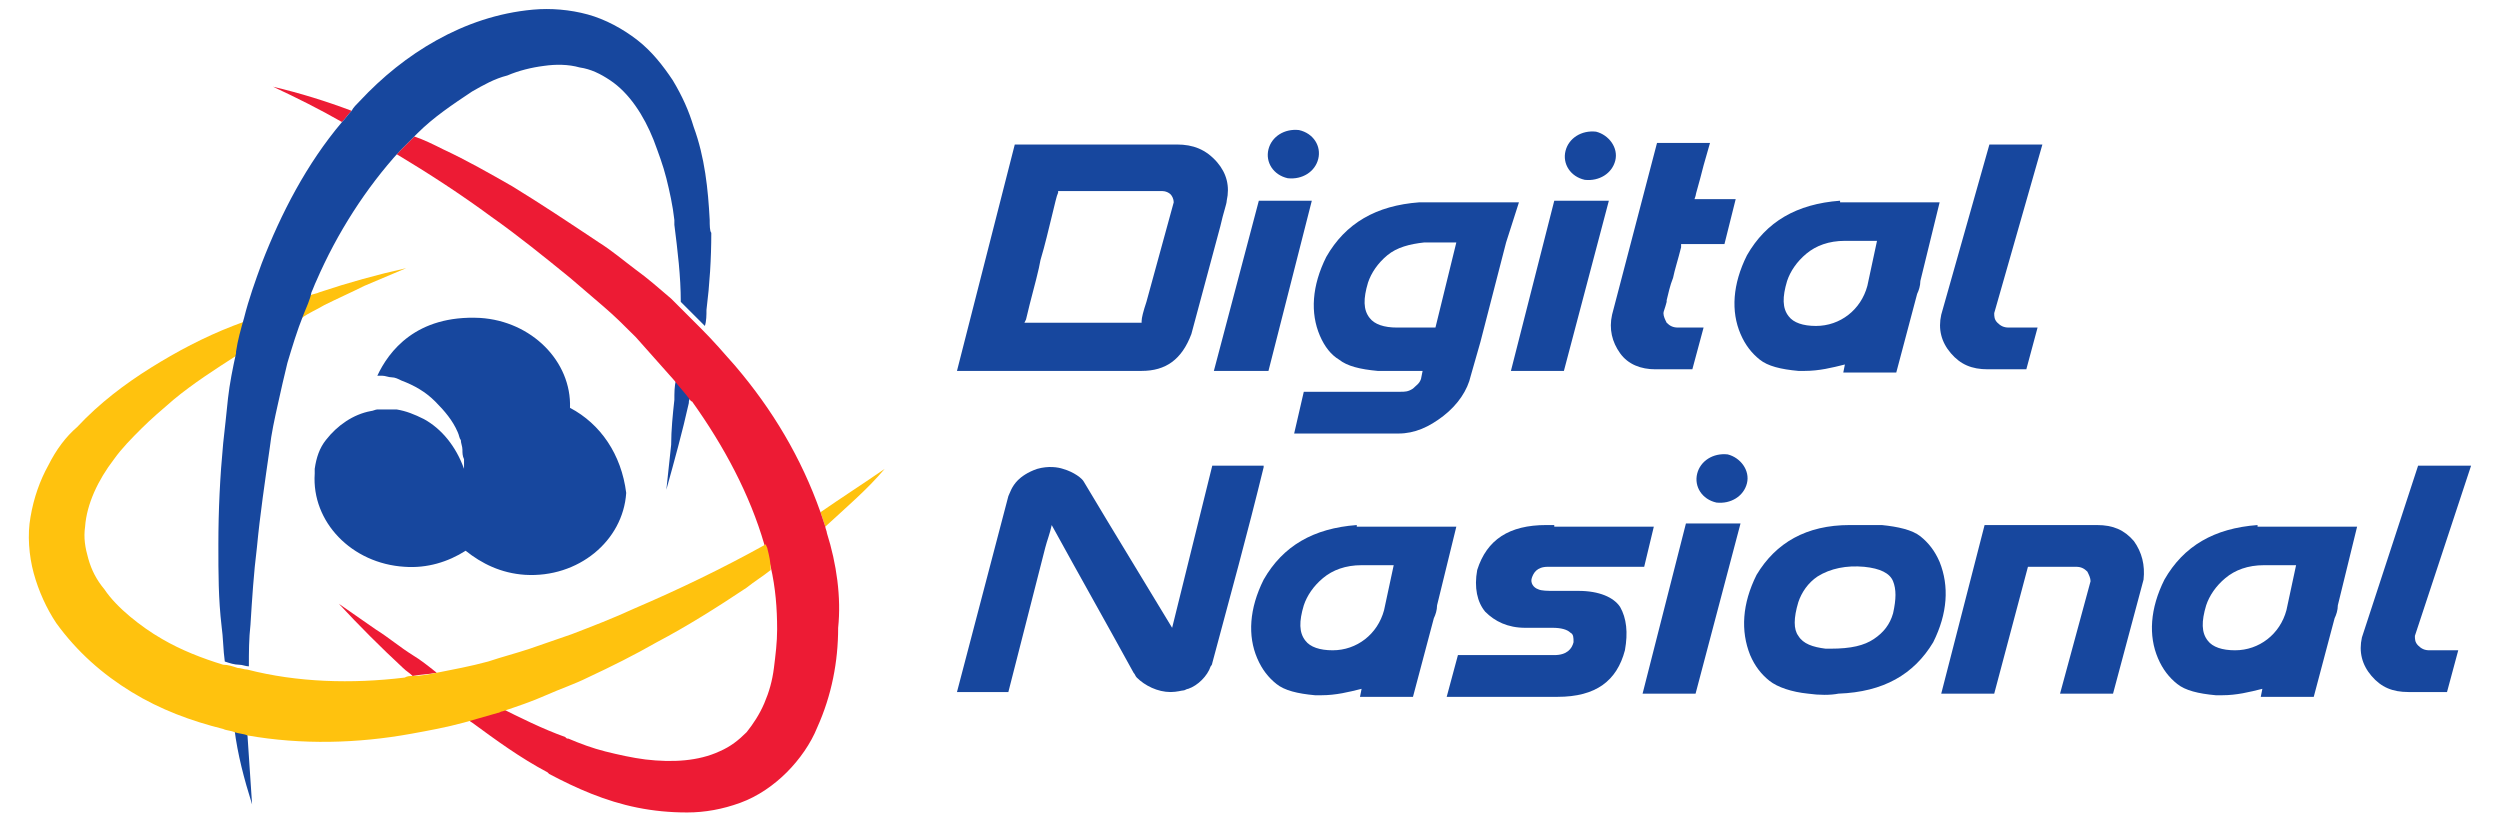
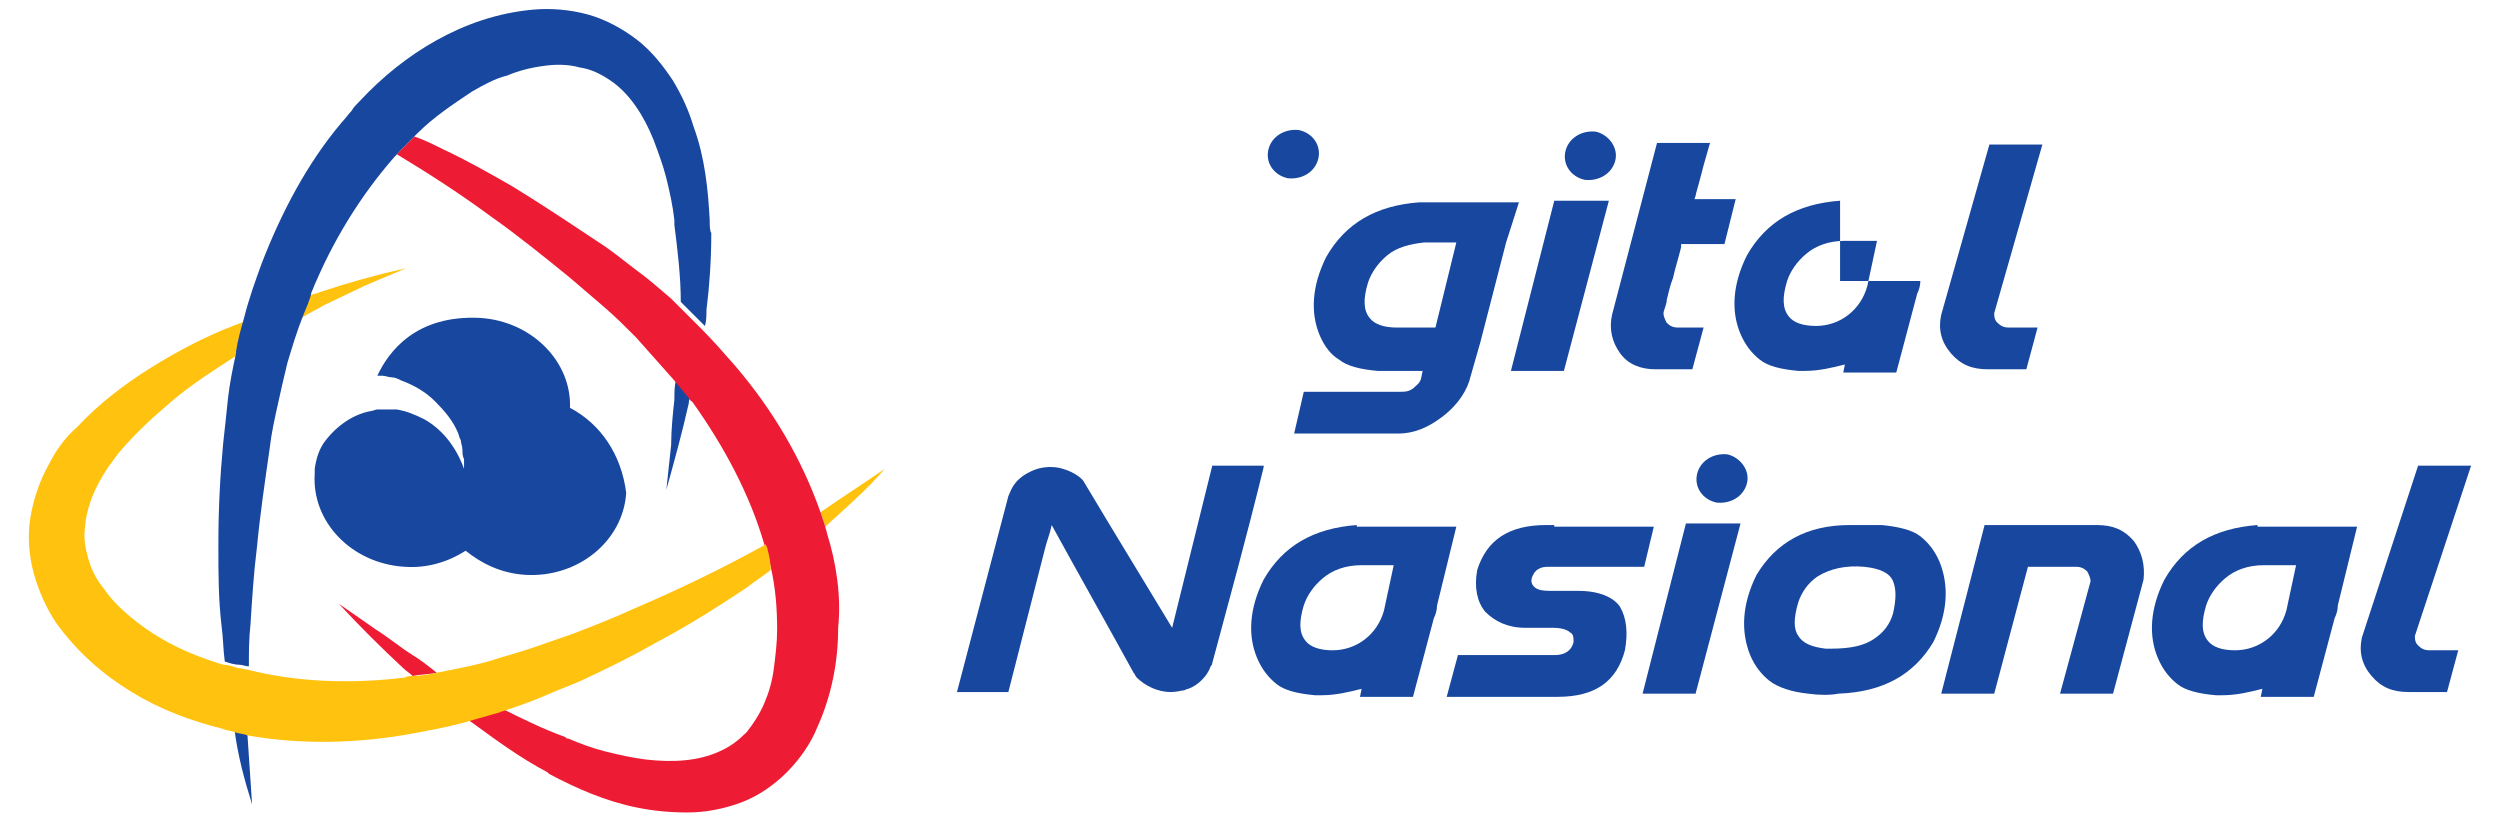
<svg xmlns="http://www.w3.org/2000/svg" id="Layer_1" x="0px" y="0px" viewBox="0 0 155.7 51.3" style="enable-background:new 0 0 155.7 51.3;" xml:space="preserve">
  <style type="text/css">	.st0{fill:#17479E;}	.st1{fill:#ED1B34;}	.st2{fill:#FFC20E;}	.st3{fill:none;}</style>
  <g>
    <g>
-       <path class="st0" d="M76,14.1c0.2-0.9,0.4-1.4,0.4-1.6c0.2-0.9,0-1.7-0.6-2.4C75.1,9.3,74.3,9,73.3,9H63.2c0,0-3.5,13.7-3.6,14.1   h11.5c1.5,0,2.5-0.7,3.1-2.3L76,14.1z M71.4,18.8c-0.2,0.6-0.3,1-0.3,1.2l0,0.1h-7.3l0.1-0.2c0.3-1.3,0.6-2.3,0.8-3.2l0.1-0.5   c0.3-1,0.5-1.9,0.7-2.7c0.2-0.8,0.3-1.3,0.4-1.5l0-0.1h6.5c0.2,0,0.4,0.1,0.5,0.2c0.1,0.1,0.2,0.3,0.2,0.5L71.4,18.8z" />
-       <polygon class="st0" points="78.4,12.5 75.6,23.1 79,23.1 81.7,12.5   " />
      <path class="st0" d="M94.6,12.6h-6.2c-2.7,0.2-4.6,1.3-5.8,3.4c-0.9,1.8-1,3.5-0.4,4.9c0.3,0.7,0.7,1.2,1.2,1.5   c0.5,0.4,1.3,0.6,2.4,0.7l2.8,0l-0.1,0.5c-0.1,0.3-0.3,0.4-0.5,0.6c-0.3,0.2-0.5,0.2-0.8,0.2h-6l-0.6,2.6h6.5c1,0,1.9-0.4,2.8-1.1   c0.9-0.7,1.5-1.6,1.7-2.5l0.6-2.1l1.6-6.2h0L94.6,12.6z M89.4,20.4H87c-0.8,0-1.4-0.2-1.7-0.6c-0.4-0.5-0.4-1.2-0.1-2.2   c0.2-0.6,0.6-1.2,1.2-1.7c0.6-0.5,1.4-0.7,2.3-0.8h2L89.4,20.4z" />
      <polygon class="st0" points="96.8,12.5 94.1,23.1 97.4,23.1 100.2,12.5   " />
      <path class="st0" d="M105.5,12.5l0.1-0.3c0-0.1,0.2-0.7,0.5-1.9l0.4-1.4h-3.3l-2.8,10.7c-0.2,0.9,0,1.7,0.5,2.4   c0.5,0.7,1.3,1,2.2,1h2.3l0.7-2.6h-1.6c-0.3,0-0.5-0.1-0.7-0.3c-0.1-0.2-0.2-0.4-0.2-0.6c0-0.1,0.1-0.3,0.2-0.7l0-0.1   c0.1-0.4,0.2-0.9,0.4-1.4c0.1-0.5,0.3-1.1,0.5-1.9l0-0.2h2.7l0.7-2.8H105.5z" />
      <path class="st0" d="M120.9,19.6c-0.2,0.9,0,1.7,0.6,2.4c0.6,0.7,1.3,1,2.3,1h2.4l0.7-2.6h-1.8c-0.3,0-0.5-0.1-0.7-0.3   c-0.2-0.2-0.2-0.4-0.2-0.6L127.2,9h-3.3L120.9,19.6z" />
      <path class="st0" d="M82.1,9.9c-0.2,0.8-1,1.3-1.9,1.2c-0.9-0.2-1.4-1-1.2-1.8c0.2-0.8,1-1.3,1.9-1.2C81.8,8.3,82.3,9.1,82.1,9.9" />
      <path class="st0" d="M100.6,10c-0.2,0.8-1,1.3-1.9,1.2c-0.9-0.2-1.4-1-1.2-1.8c0.2-0.8,1-1.3,1.9-1.2   C100.2,8.4,100.8,9.2,100.6,10" />
      <polygon class="st0" points="105,32.6 102.3,43.2 105.6,43.2 108.4,32.6   " />
      <path class="st0" d="M108.8,30.1c-0.2,0.8-1,1.3-1.9,1.2c-0.9-0.2-1.4-1-1.2-1.8c0.2-0.8,1-1.3,1.9-1.2   C108.4,28.5,109,29.3,108.8,30.1" />
      <path class="st0" d="M96.8,32.7c-0.2,0-0.4,0-0.5,0c-2.3,0-3.7,0.9-4.3,2.8c-0.2,1.1,0,2,0.5,2.6c0.6,0.6,1.4,1,2.5,1h1.7   c0.5,0,0.9,0.1,1.1,0.3c0.2,0.1,0.2,0.3,0.2,0.6c-0.1,0.4-0.4,0.8-1.2,0.8c-0.1,0-0.1,0-0.2,0h-5.8l-0.7,2.6h6.6   c0.1,0,0.2,0,0.3,0c2.4,0,3.7-1,4.2-2.9c0.2-1.1,0.1-2-0.3-2.7c-0.4-0.6-1.3-1-2.6-1l-1.5,0c-0.4,0-0.8,0-1-0.1   c-0.3-0.1-0.5-0.4-0.4-0.7c0.1-0.3,0.3-0.7,1-0.7h6l0.6-2.5H96.8z" />
      <path class="st0" d="M109.4,35.8c-0.9,1.8-1,3.5-0.4,5c0.3,0.7,0.7,1.2,1.2,1.6c0.5,0.4,1.4,0.7,2.4,0.8c0.7,0.1,1.4,0.1,1.9,0   c2.8-0.1,4.7-1.2,5.9-3.2c0.9-1.8,1-3.5,0.4-5c-0.3-0.7-0.7-1.2-1.2-1.6c-0.5-0.4-1.4-0.6-2.4-0.7c-0.4,0-0.8,0-1.2,0   c-0.3,0-0.6,0-0.8,0C112.5,32.7,110.6,33.8,109.4,35.8 M112,37.5c0.2-0.6,0.6-1.2,1.2-1.6c0.8-0.5,1.8-0.7,2.9-0.6   c1,0.1,1.6,0.4,1.8,0.9c0.2,0.5,0.2,1.1,0,2c-0.2,0.7-0.6,1.2-1.2,1.6c-0.6,0.4-1.4,0.6-2.7,0.6c-0.1,0-0.2,0-0.3,0   c-0.8-0.1-1.4-0.3-1.7-0.8C111.7,39.2,111.7,38.5,112,37.5" />
      <path class="st0" d="M132.9,33.7c-0.6-0.7-1.3-1-2.3-1l-7,0l-2.7,10.5h3.3l2.1-7.9h3c0.3,0,0.5,0.1,0.7,0.3   c0.1,0.2,0.2,0.4,0.2,0.6l-1.9,7h3.3l1.9-7.1C133.6,35.2,133.4,34.4,132.9,33.7" />
      <path class="st0" d="M147.1,39.7c-0.2,0.9,0,1.7,0.6,2.4c0.6,0.7,1.3,1,2.3,1h2.4l0.7-2.6h-1.8c-0.3,0-0.5-0.1-0.7-0.3   c-0.2-0.2-0.2-0.4-0.2-0.6l3.5-10.6h-3.3L147.1,39.7z" />
      <path class="st0" d="M78.7,29.1c-1,4.1-2.1,8.1-3.2,12.2c0,0.1-0.1,0.2-0.1,0.2c-0.2,0.6-0.8,1.2-1.4,1.4c-0.1,0-0.2,0.1-0.3,0.1   c-0.1,0-0.4,0.1-0.8,0.1c-0.8,0-1.6-0.4-2.1-0.9c-0.1-0.1-0.1-0.2-0.2-0.3c-1.7-3.1-3.4-6.1-5.1-9.2c-0.1,0.5-0.3,1-0.4,1.4   l-2.3,9h-3.2l3.2-12.2c0.1-0.2,0.2-0.6,0.6-1c0.2-0.2,0.6-0.5,1.2-0.7c0.7-0.2,1.3-0.1,1.6,0c0.7,0.2,1.2,0.6,1.3,0.8l1.5,2.5   l4,6.6l2.5-10.1H78.7z" />
      <path class="st0" d="M140.6,32.7c-2.7,0.2-4.6,1.3-5.8,3.4c-0.9,1.8-1,3.5-0.4,4.9c0.3,0.7,0.7,1.2,1.2,1.6   c0.5,0.4,1.3,0.6,2.4,0.7l0.4,0c0.9,0,1.7-0.2,2.5-0.4l-0.1,0.5h3.3l1.3-4.9c0.1-0.2,0.2-0.5,0.2-0.8l1.2-4.9H140.6z M142.4,38   c-0.4,1.5-1.7,2.5-3.2,2.5c-0.8,0-1.4-0.2-1.7-0.6c-0.4-0.5-0.4-1.2-0.1-2.2c0.2-0.6,0.6-1.2,1.2-1.7c0.6-0.5,1.4-0.8,2.4-0.8h2   L142.4,38z" />
      <path class="st0" d="M84.5,32.7c-2.7,0.2-4.6,1.3-5.8,3.4c-0.9,1.8-1,3.5-0.4,4.9c0.3,0.7,0.7,1.2,1.2,1.6   c0.5,0.4,1.3,0.6,2.4,0.7l0.4,0c0.9,0,1.7-0.2,2.5-0.4l-0.1,0.5h3.3l1.3-4.9c0.1-0.2,0.2-0.5,0.2-0.8l1.2-4.9H84.5z M86.2,38   c-0.4,1.5-1.7,2.5-3.2,2.5c-0.8,0-1.4-0.2-1.7-0.6c-0.4-0.5-0.4-1.2-0.1-2.2c0.2-0.6,0.6-1.2,1.2-1.7c0.6-0.5,1.4-0.8,2.4-0.8h2   L86.2,38z" />
-       <path class="st0" d="M114.6,12.5c-2.7,0.2-4.6,1.3-5.8,3.4c-0.9,1.8-1,3.5-0.4,4.9c0.3,0.7,0.7,1.2,1.2,1.6   c0.5,0.4,1.3,0.6,2.4,0.7l0.4,0c0.9,0,1.7-0.2,2.5-0.4l-0.1,0.5h3.3l1.3-4.9c0.1-0.2,0.2-0.5,0.2-0.8l1.2-4.9H114.6z M116.3,17.8   c-0.4,1.5-1.7,2.5-3.2,2.5c-0.8,0-1.4-0.2-1.7-0.6c-0.4-0.5-0.4-1.2-0.1-2.2c0.2-0.6,0.6-1.2,1.2-1.7c0.6-0.5,1.4-0.8,2.4-0.8h2   L116.3,17.8z" />
+       <path class="st0" d="M114.6,12.5c-2.7,0.2-4.6,1.3-5.8,3.4c-0.9,1.8-1,3.5-0.4,4.9c0.3,0.7,0.7,1.2,1.2,1.6   c0.5,0.4,1.3,0.6,2.4,0.7l0.4,0c0.9,0,1.7-0.2,2.5-0.4l-0.1,0.5h3.3l1.3-4.9c0.1-0.2,0.2-0.5,0.2-0.8H114.6z M116.3,17.8   c-0.4,1.5-1.7,2.5-3.2,2.5c-0.8,0-1.4-0.2-1.7-0.6c-0.4-0.5-0.4-1.2-0.1-2.2c0.2-0.6,0.6-1.2,1.2-1.7c0.6-0.5,1.4-0.8,2.4-0.8h2   L116.3,17.8z" />
    </g>
    <g>
      <path class="st0" d="M35.5,25.4c0.1-2.9-2.4-5.4-5.6-5.6c-4-0.2-5.7,2.1-6.4,3.6c0.1,0,0.2,0,0.3,0c0.2,0,0.4,0.1,0.6,0.1   c0.2,0,0.4,0.1,0.6,0.2c0.8,0.3,1.5,0.7,2.1,1.3c0.6,0.6,1.1,1.2,1.4,1.9c0.1,0.2,0.1,0.4,0.2,0.5c0,0.2,0.1,0.4,0.1,0.6   c0,0.2,0,0.4,0.1,0.6c0,0.2,0,0.4,0,0.6c-0.5-1.4-1.4-2.5-2.5-3.1c-0.6-0.3-1.1-0.5-1.7-0.6c-0.2,0-0.3,0-0.4,0   c-0.2,0-0.3,0-0.4,0l-0.4,0c-0.1,0-0.3,0.1-0.4,0.1c-1.1,0.2-2.1,0.9-2.8,1.8c0,0,0,0,0,0c-0.4,0.5-0.6,1.1-0.7,1.8   c0,0.1,0,0.2,0,0.3c-0.2,3,2.3,5.6,5.6,5.8c1.4,0.1,2.7-0.3,3.8-1c1,0.8,2.2,1.4,3.7,1.5c3.3,0.2,6.1-2.1,6.3-5.1   C38.7,28.3,37.4,26.4,35.5,25.4z" />
      <path class="st1" d="M25.7,40.8c-0.8-0.5-1.5-1.1-2.3-1.6l-2.3-1.6c1.3,1.4,2.6,2.7,4,4c0.2,0.2,0.4,0.3,0.6,0.5   c0.5-0.1,1-0.1,1.5-0.2C26.7,41.5,26.2,41.1,25.7,40.8z" />
      <path class="st0" d="M15.7,50.1c-0.1-1.5-0.2-3-0.3-4.5c-0.3-0.1-0.6-0.1-0.8-0.2C14.8,47,15.2,48.5,15.7,50.1z" />
-       <path class="st1" d="M17,5.4c1.5,0.7,2.9,1.4,4.3,2.2c0.2-0.2,0.4-0.5,0.6-0.7C20.3,6.3,18.7,5.8,17,5.4z" />
      <path class="st0" d="M42,24.9c-0.1,0.9-0.2,1.9-0.2,2.8l-0.3,2.8c0.5-1.8,1-3.6,1.4-5.4c0-0.1,0-0.2,0.1-0.3   c-0.3-0.4-0.6-0.8-0.9-1.1C42,24,42,24.5,42,24.9z" />
      <path class="st2" d="M55.1,29.2c-1.3,0.9-2.7,1.8-4,2.7c0.1,0.3,0.2,0.6,0.3,0.9C52.7,31.6,54,30.5,55.1,29.2z" />
      <path class="st1" d="M51.5,33.2c0-0.1-0.1-0.3-0.1-0.4c-0.1-0.3-0.2-0.6-0.3-0.9c-1.2-3.4-3-6.4-5.3-9.1c-0.7-0.8-1.4-1.6-2.1-2.3   c-0.5-0.5-1-1-1.5-1.5c-0.1-0.1-0.3-0.3-0.4-0.4c-0.7-0.6-1.5-1.3-2.2-1.8c-0.8-0.6-1.5-1.2-2.3-1.7c-1.8-1.2-3.6-2.4-5.4-3.5   c-1.4-0.8-2.8-1.6-4.3-2.3C27,9,26.4,8.7,25.8,8.5c-0.2,0.2-0.4,0.4-0.6,0.6c-0.2,0.2-0.3,0.3-0.5,0.5c2,1.2,4,2.5,5.9,3.9   c1.7,1.2,3.3,2.5,4.9,3.8c0.7,0.6,1.4,1.2,2.1,1.8c0.7,0.6,1.3,1.2,2,1.9c0.8,0.9,1.6,1.8,2.4,2.7c0.3,0.4,0.6,0.7,0.9,1.1   c0.1,0.1,0.1,0.2,0.2,0.2c2,2.8,3.6,5.8,4.5,8.9c0,0.1,0.1,0.2,0.1,0.3c0.1,0.4,0.2,0.7,0.3,1.1c0.3,1.3,0.4,2.6,0.4,3.9   c0,0.8-0.1,1.6-0.2,2.4c-0.1,0.8-0.3,1.5-0.6,2.2c-0.3,0.7-0.7,1.3-1.1,1.8c-0.5,0.5-1,0.9-1.7,1.2c-1.3,0.6-2.9,0.7-4.6,0.5   c-0.8-0.1-1.7-0.3-2.5-0.5c-0.8-0.2-1.6-0.5-2.3-0.8c-0.1,0-0.1,0-0.2-0.1c-1.4-0.5-2.8-1.2-4.2-1.9c-0.7,0.2-1.4,0.4-2.1,0.6   c0.2,0.1,0.3,0.3,0.5,0.4c1.5,1.1,3,2.2,4.7,3.1c0,0,0.1,0.1,0.1,0.1c1.7,0.9,3.5,1.7,5.5,2.1c1,0.2,2,0.3,3.1,0.3   c1.1,0,2.2-0.2,3.3-0.6c1.1-0.4,2.1-1.1,2.9-1.9c0.8-0.8,1.5-1.8,1.9-2.8c0.9-2,1.3-4.1,1.3-6.2C52.4,37.2,52.1,35.1,51.5,33.2z" />
      <path class="st3" d="M13.6,34C13.6,34,13.6,34,13.6,34C13.6,34,13.6,34,13.6,34C13.6,34,13.6,34,13.6,34   C13.6,33.9,13.6,33.9,13.6,34c0-2.2,0.1-4.3,0.3-6.3c0.1-0.9,0.2-1.9,0.3-2.8c0.1-0.9,0.3-1.9,0.5-2.8c0,0,0-0.1,0-0.1   c-1.4,0.9-2.7,1.8-4,2.8c-0.7,0.6-1.4,1.2-2,1.8c-0.6,0.6-1.2,1.3-1.7,1.9c-1,1.3-1.7,2.8-1.8,4.2c-0.1,0.7,0,1.4,0.2,2   c0.2,0.7,0.6,1.3,1,1.9c0.5,0.6,1,1.2,1.6,1.7c0.6,0.5,1.3,1,2,1.4c1.2,0.7,2.5,1.2,3.8,1.6c-0.1-0.7-0.1-1.5-0.2-2.2   C13.6,37.3,13.6,35.7,13.6,34z" />
      <path class="st2" d="M47.8,34.2c0-0.1-0.1-0.2-0.1-0.3c-2.7,1.5-5.4,2.8-8.2,4c-1.3,0.6-2.6,1.1-3.9,1.6c-0.9,0.3-1.7,0.6-2.6,0.9   c-0.9,0.3-1.7,0.5-2.6,0.8c-1.1,0.3-2.2,0.5-3.2,0.7c-0.5,0.1-1,0.2-1.5,0.2c-0.2,0-0.3,0-0.5,0.1c-3.3,0.4-6.7,0.3-9.8-0.5   c-0.2,0-0.4-0.1-0.6-0.1c-0.3-0.1-0.6-0.2-0.9-0.2c-1.3-0.4-2.6-0.9-3.8-1.6c-0.7-0.4-1.4-0.9-2-1.4c-0.6-0.5-1.2-1.1-1.6-1.7   c-0.5-0.6-0.8-1.2-1-1.9c-0.2-0.7-0.3-1.3-0.2-2c0.1-1.4,0.8-2.9,1.8-4.2c0.5-0.7,1.1-1.3,1.7-1.9c0.6-0.6,1.3-1.2,2-1.8   c1.2-1,2.6-1.9,4-2.8c0.1-0.7,0.3-1.4,0.5-2.1c-0.3,0.1-0.5,0.2-0.8,0.3c-1.8,0.7-3.5,1.6-5.1,2.6c-1.6,1-3.2,2.2-4.6,3.7   C4.1,27.2,3.5,28,3,29c-0.5,0.9-0.9,2-1.1,3.2c-0.2,1.1-0.1,2.4,0.2,3.5c0.3,1.1,0.8,2.2,1.4,3.1c1.3,1.8,2.9,3.2,4.7,4.3   c1.8,1.1,3.7,1.8,5.7,2.3c0.2,0.1,0.5,0.1,0.7,0.2c0.3,0.1,0.6,0.1,0.8,0.2c3.4,0.6,6.9,0.5,10.2-0.1c1.1-0.2,2.2-0.4,3.3-0.7   c0.7-0.2,1.4-0.4,2.1-0.6c0.1,0,0.2-0.1,0.3-0.1c0.9-0.3,1.8-0.6,2.7-1c0.9-0.4,1.8-0.7,2.6-1.1c1.5-0.7,2.9-1.4,4.3-2.2   c1.9-1,3.8-2.2,5.6-3.4c0.5-0.4,1-0.7,1.5-1.1C48,35,47.9,34.6,47.8,34.2z" />
      <path class="st2" d="M20.2,19c0.8-0.4,1.7-0.8,2.5-1.2l2.6-1.1c-1.8,0.4-3.6,0.9-5.4,1.5c-0.2,0.1-0.4,0.1-0.6,0.2   c-0.2,0.5-0.4,0.9-0.5,1.4C19.2,19.5,19.7,19.3,20.2,19z" />
      <path class="st0" d="M44.2,13.7c-0.1-1.9-0.3-3.9-1-5.8c-0.3-1-0.7-1.9-1.3-2.9c-0.6-0.9-1.3-1.8-2.2-2.5c-0.9-0.7-2-1.3-3.1-1.6   c-1.1-0.3-2.3-0.4-3.4-0.3c-2.2,0.2-4.2,0.9-6,1.9c-1.8,1-3.4,2.3-4.8,3.8c-0.2,0.2-0.4,0.4-0.5,0.6c-0.2,0.2-0.4,0.5-0.6,0.7   c-2.2,2.6-3.8,5.7-5,8.8c-0.4,1.1-0.8,2.2-1.1,3.4c-0.2,0.7-0.4,1.4-0.5,2.1c0,0,0,0.1,0,0.1c-0.2,0.9-0.4,1.9-0.5,2.8   c-0.1,1-0.2,1.9-0.3,2.8c-0.2,2.1-0.3,4.2-0.3,6.3c0,0,0,0,0,0c0,0,0,0,0,0.1c0,0,0,0,0,0c0,0,0,0,0,0c0,1.7,0,3.3,0.2,5   c0.1,0.7,0.1,1.5,0.2,2.2c0.3,0.1,0.6,0.2,0.9,0.2c0.2,0,0.4,0.1,0.6,0.1c0-0.9,0-1.7,0.1-2.6c0.1-1.6,0.2-3.2,0.4-4.8   c0.2-2.1,0.5-4.1,0.8-6.2c0.1-0.9,0.3-1.8,0.5-2.7c0.2-0.9,0.4-1.8,0.6-2.6c0.3-1,0.6-2,1-3c0.2-0.5,0.4-0.9,0.5-1.4   c0.1-0.2,0.2-0.5,0.3-0.7c1.3-3,3.1-5.8,5.2-8.1c0.2-0.2,0.3-0.3,0.5-0.5c0.2-0.2,0.4-0.4,0.6-0.6c1-1,2.2-1.8,3.4-2.6   c0.7-0.4,1.4-0.8,2.2-1c0.7-0.3,1.5-0.5,2.3-0.6c0.7-0.1,1.5-0.1,2.2,0.1c0.7,0.1,1.3,0.4,1.9,0.8c1.2,0.8,2.1,2.2,2.7,3.7   c0.3,0.8,0.6,1.6,0.8,2.4c0.2,0.8,0.4,1.7,0.5,2.6c0,0.1,0,0.2,0,0.3c0.2,1.6,0.4,3.2,0.4,4.8c0.5,0.5,1,1,1.5,1.5   c0.1-0.3,0.1-0.7,0.1-1c0.2-1.6,0.3-3.2,0.3-4.8C44.2,14.4,44.2,14,44.2,13.7z" />
    </g>
  </g>
</svg>